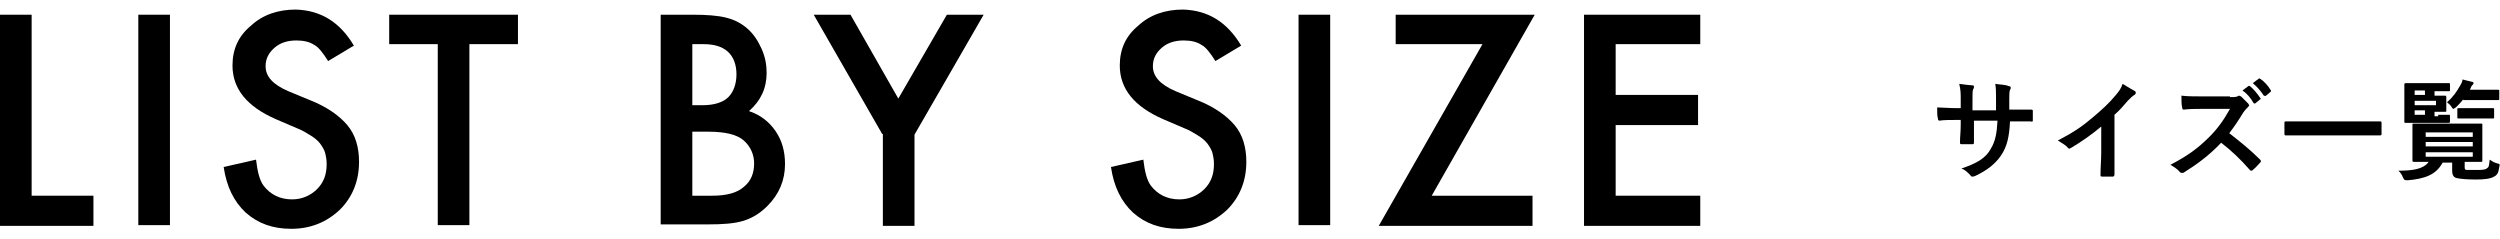
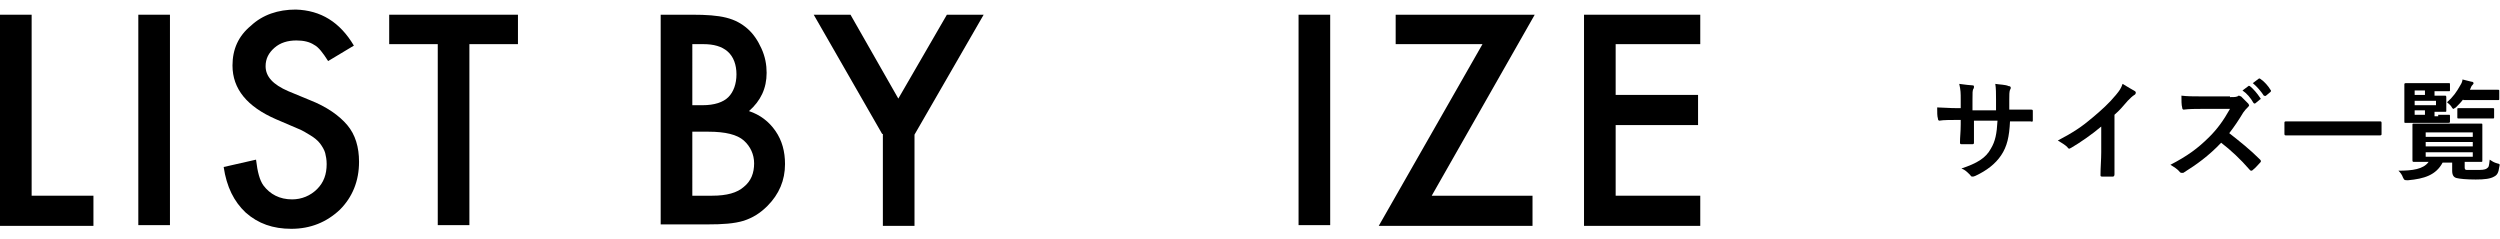
<svg xmlns="http://www.w3.org/2000/svg" version="1.1" id="レイヤー_1" x="0px" y="0px" viewBox="0 0 339.8 32.5" style="enable-background:new 0 0 339.8 32.5;" xml:space="preserve">
  <g>
    <g>
      <path d="M4.3,2v24.6h8.4v4.1H0V2H4.3z" />
      <path d="M23.1,2v28.6h-4.3V2H23.1z" />
      <path d="M48.1,6.2l-3.5,2.1c-0.7-1.1-1.3-1.9-1.9-2.2c-0.6-0.4-1.4-0.6-2.4-0.6c-1.2,0-2.2,0.3-3,1C36.5,7.2,36.1,8,36.1,9    c0,1.4,1,2.5,3.1,3.4l2.9,1.2c2.3,0.9,4,2.1,5.1,3.4s1.6,3,1.6,5c0,2.6-0.9,4.8-2.6,6.5c-1.8,1.7-4,2.6-6.6,2.6    c-2.5,0-4.5-0.7-6.2-2.2c-1.6-1.5-2.6-3.5-3-6.2l4.4-1c0.2,1.7,0.5,2.8,1,3.5c0.9,1.2,2.2,1.9,3.9,1.9c1.3,0,2.5-0.5,3.4-1.4    c0.9-0.9,1.3-2,1.3-3.4c0-0.6-0.1-1.1-0.2-1.5s-0.4-0.9-0.7-1.3c-0.3-0.4-0.8-0.8-1.3-1.1c-0.5-0.3-1.1-0.7-1.9-1l-2.8-1.2    c-3.9-1.7-5.9-4.1-5.9-7.3c0-2.2,0.8-4,2.5-5.4c1.6-1.5,3.7-2.2,6.1-2.2C43.6,1.4,46.2,3,48.1,6.2z" />
      <path d="M63.8,6v24.6h-4.3V6h-6.6V2h17.5V6H63.8z" />
      <path d="M89.8,30.6V2h4.3c1.9,0,3.4,0.1,4.6,0.4c1.2,0.3,2.1,0.8,2.9,1.5c0.8,0.7,1.4,1.6,1.9,2.7c0.5,1.1,0.7,2.2,0.7,3.3    c0,2.1-0.8,3.8-2.4,5.2c1.5,0.5,2.7,1.4,3.6,2.7c0.9,1.3,1.3,2.8,1.3,4.5c0,2.2-0.8,4.1-2.4,5.7c-1,1-2,1.6-3.2,2    c-1.3,0.4-2.9,0.5-4.9,0.5H89.8z M94.1,14.3h1.4c1.6,0,2.8-0.4,3.5-1.1c0.7-0.7,1.1-1.8,1.1-3.1c0-1.3-0.4-2.4-1.2-3.1    c-0.8-0.7-1.9-1-3.3-1h-1.5V14.3z M94.1,26.6h2.7c2,0,3.4-0.4,4.3-1.2c1-0.8,1.4-1.9,1.4-3.2c0-1.2-0.5-2.3-1.4-3.1    c-0.9-0.8-2.5-1.2-4.8-1.2h-2.2V26.6z" />
      <path d="M119.9,18.2L110.6,2h5l6.5,11.4L128.7,2h5l-9.4,16.3v12.4h-4.3V18.2z" />
-       <path d="M168.7,6.2l-3.5,2.1c-0.7-1.1-1.3-1.9-1.9-2.2c-0.6-0.4-1.4-0.6-2.4-0.6c-1.2,0-2.2,0.3-3,1c-0.8,0.7-1.2,1.5-1.2,2.5    c0,1.4,1,2.5,3.1,3.4l2.9,1.2c2.3,0.9,4,2.1,5.1,3.4s1.6,3,1.6,5c0,2.6-0.9,4.8-2.6,6.5c-1.8,1.7-4,2.6-6.6,2.6    c-2.5,0-4.5-0.7-6.2-2.2c-1.6-1.5-2.6-3.5-3-6.2l4.4-1c0.2,1.7,0.5,2.8,1,3.5c0.9,1.2,2.2,1.9,3.9,1.9c1.3,0,2.5-0.5,3.4-1.4    c0.9-0.9,1.3-2,1.3-3.4c0-0.6-0.1-1.1-0.2-1.5s-0.4-0.9-0.7-1.3c-0.3-0.4-0.8-0.8-1.3-1.1c-0.5-0.3-1.1-0.7-1.9-1l-2.8-1.2    c-3.9-1.7-5.9-4.1-5.9-7.3c0-2.2,0.8-4,2.5-5.4c1.6-1.5,3.7-2.2,6.1-2.2C164.2,1.4,166.8,3,168.7,6.2z" />
      <path d="M180.8,2v28.6h-4.3V2H180.8z" />
      <path d="M194.6,26.6h13.7v4.1h-20.9L201.5,6h-11.8V2h18.9L194.6,26.6z" />
      <path d="M231.1,6h-11.5v6.9h11.2V17h-11.2v9.6h11.5v4.1h-15.8V2h15.8V6z" />
    </g>
    <g>
      <path d="M273.8,14.9c0.7,0,1.6,0,2.3,0c0.2,0,0.2,0.1,0.2,0.2c0,0.4,0,0.8,0,1.2c0,0.2,0,0.3-0.3,0.2c-0.5,0-1.4,0-2.2,0h-0.6    c-0.1,2.1-0.4,3.4-1.2,4.6c-0.8,1.2-2,2.1-3.5,2.8c-0.2,0.1-0.3,0.1-0.4,0.1c-0.1,0-0.2,0-0.3-0.2c-0.5-0.5-0.7-0.7-1.2-0.9    c2.1-0.7,3.3-1.4,4-2.7c0.6-1,0.8-2,0.9-3.8h-3.2v0.5c0,0.9,0,1.7,0,2.5c0,0.2-0.1,0.2-0.3,0.2c-0.4,0-0.9,0-1.3,0    c-0.2,0-0.3,0-0.3-0.2c0-0.8,0.1-1.5,0.1-2.5v-0.6h-0.4c-0.8,0-2,0-2.5,0.1c-0.1,0-0.2-0.1-0.2-0.3c-0.1-0.3-0.1-0.8-0.1-1.5    c0.6,0,1.6,0.1,2.8,0.1h0.4v-1.1c0-1,0-1.3-0.2-2.2c0.8,0.1,1.5,0.2,1.8,0.2c0.2,0,0.2,0.1,0.2,0.2c0,0.1,0,0.2-0.1,0.3    c-0.1,0.3-0.1,0.4-0.1,1.4V15h3.2l0-1.5c0-0.8,0-1.5-0.1-2.1c0.6,0.1,1.4,0.1,1.8,0.3c0.2,0,0.3,0.1,0.3,0.2c0,0.1,0,0.2-0.1,0.3    c-0.1,0.3-0.1,0.7-0.1,1.3v1.4H273.8z" />
-       <path d="M287.4,20.6c0,1,0,1.9,0,3.1c0,0.2-0.1,0.3-0.2,0.3c-0.5,0-1,0-1.5,0c-0.2,0-0.2-0.1-0.2-0.2c0-1.1,0.1-2.1,0.1-3.1v-3.5    c-1.3,1.1-2.9,2.2-4.1,2.9c-0.1,0-0.1,0.1-0.2,0.1c-0.1,0-0.2,0-0.3-0.2c-0.3-0.3-0.8-0.6-1.3-0.9c2.1-1.1,3.3-1.9,4.7-3.1    c1.2-1,2.3-2,3.2-3.1c0.5-0.6,0.7-0.9,0.9-1.5c0.7,0.4,1.3,0.8,1.7,1c0.1,0.1,0.1,0.2,0.1,0.2c0,0.1-0.1,0.3-0.2,0.3    c-0.3,0.2-0.5,0.4-0.9,0.8c-0.6,0.7-1.1,1.3-1.8,1.9V20.6z" />
+       <path d="M287.4,20.6c0,1,0,1.9,0,3.1c0,0.2-0.1,0.3-0.2,0.3c-0.5,0-1,0-1.5,0c-0.2,0-0.2-0.1-0.2-0.2c0-1.1,0.1-2.1,0.1-3.1v-3.5    c-1.3,1.1-2.9,2.2-4.1,2.9c-0.1,0-0.1,0.1-0.2,0.1c-0.1,0-0.2,0-0.3-0.2c-0.3-0.3-0.8-0.6-1.3-0.9c2.1-1.1,3.3-1.9,4.7-3.1    c1.2-1,2.3-2,3.2-3.1c0.5-0.6,0.7-0.9,0.9-1.5c0.7,0.4,1.3,0.8,1.7,1c0.1,0.1,0.1,0.2,0.1,0.2c0,0.1-0.1,0.3-0.2,0.3    c-0.3,0.2-0.5,0.4-0.9,0.8c-0.6,0.7-1.1,1.3-1.8,1.9z" />
      <path d="M303.1,13.2c0.5,0,0.8,0,1-0.1c0.1,0,0.1-0.1,0.2-0.1c0.1,0,0.2,0.1,0.3,0.1c0.3,0.3,0.7,0.7,1,1c0,0.1,0.1,0.1,0.1,0.2    c0,0.1-0.1,0.2-0.2,0.3c-0.2,0.2-0.4,0.4-0.6,0.7c-0.6,1-1.2,1.9-1.9,2.8c1.4,1.1,2.8,2.2,4.2,3.6c0.1,0.1,0.1,0.2,0.1,0.2    c0,0.1,0,0.1-0.1,0.2c-0.3,0.3-0.6,0.7-1,1c-0.1,0.1-0.1,0.1-0.2,0.1c-0.1,0-0.1,0-0.2-0.1c-1.3-1.5-2.6-2.7-3.9-3.7    c-1.7,1.8-3.4,3-5,4c-0.1,0.1-0.2,0.1-0.3,0.1c-0.1,0-0.2,0-0.3-0.1c-0.3-0.4-0.8-0.7-1.3-1c2.3-1.2,3.7-2.2,5.3-3.8    c1.1-1.1,1.9-2.2,2.8-3.8l-3.9,0c-0.8,0-1.6,0-2.4,0.1c-0.1,0-0.2-0.1-0.2-0.3c-0.1-0.3-0.1-1-0.1-1.6c0.8,0.1,1.6,0.1,2.5,0.1    H303.1z M305.6,11.7c0.1-0.1,0.1,0,0.2,0c0.5,0.4,1,1,1.4,1.6c0.1,0.1,0.1,0.2,0,0.2l-0.6,0.5c-0.1,0.1-0.2,0.1-0.3,0    c-0.4-0.7-0.9-1.3-1.5-1.7L305.6,11.7z M307,10.7c0.1-0.1,0.1,0,0.2,0c0.6,0.4,1.1,1,1.4,1.5c0.1,0.1,0.1,0.2,0,0.3l-0.6,0.5    c-0.1,0.1-0.2,0-0.3,0c-0.4-0.6-0.9-1.2-1.5-1.7L307,10.7z" />
      <path d="M312.6,18.4c-1.3,0-1.8,0-1.9,0c-0.1,0-0.2,0-0.2-0.2v-1.5c0-0.1,0-0.2,0.2-0.2c0.1,0,0.6,0,1.9,0h9c1.3,0,1.8,0,1.9,0    c0.1,0,0.2,0,0.2,0.2v1.5c0,0.1,0,0.2-0.2,0.2c-0.1,0-0.6,0-1.9,0H312.6z" />
      <path d="M335,22.7c0,0.2,0,0.4,0.3,0.4c0.2,0,0.6,0,1.2,0c0.8,0,1.2,0,1.5-0.2c0.3-0.2,0.3-0.3,0.4-1.2c0.3,0.2,0.6,0.4,1,0.5    c0.4,0.1,0.4,0.1,0.3,0.5c-0.1,0.8-0.3,1.1-0.7,1.3c-0.5,0.3-1.3,0.4-2.5,0.4c-1.3,0-2.2-0.1-2.6-0.2c-0.4-0.1-0.6-0.4-0.6-1v-1.1    h-1.3c-0.9,1.7-2.5,2.2-4.7,2.4c-0.5,0-0.5,0-0.7-0.4c-0.1-0.3-0.3-0.6-0.6-0.9c1.9,0,3.4-0.2,4.1-1.2c-1.4,0-1.9,0-2,0    c-0.1,0-0.2,0-0.2-0.2c0-0.1,0-0.5,0-1.3v-2.2c0-0.9,0-1.2,0-1.3c0-0.2,0-0.2,0.2-0.2c0.1,0,0.6,0,2.1,0h4.9c1.4,0,2,0,2.1,0    c0.2,0,0.2,0,0.2,0.2c0,0.1,0,0.5,0,1.3v2.2c0,0.9,0,1.2,0,1.3c0,0.2,0,0.2-0.2,0.2c-0.1,0-0.6,0-2.1,0H335V22.7z M331.4,15.6    c1,0,1.3,0,1.4,0c0.2,0,0.2,0,0.2,0.2v0.7c0,0.1,0,0.2-0.2,0.2c-0.1,0-0.4,0-1.4,0h-2.5c-1.3,0-1.9,0-1.9,0c-0.2,0-0.2,0-0.2-0.2    c0-0.1,0-0.5,0-1.5V13c0-0.9,0-1.4,0-1.5c0-0.1,0-0.2,0.2-0.2c0.1,0,0.7,0,1.9,0h2.2c1.2,0,1.6,0,1.7,0c0.2,0,0.2,0,0.2,0.2v0.7    c0,0.2,0,0.2-0.2,0.2c-0.1,0-0.5,0-1.7,0h-0.2v0.6c0.9,0,1.3,0,1.4,0c0.1,0,0.2,0,0.2,0.2c0,0.1,0,0.3,0,0.7v0.4    c0,0.4,0,0.6,0,0.7c0,0.2,0,0.2-0.2,0.2c-0.1,0-0.5,0-1.4,0v0.6H331.4z M328.2,12.9h1.4v-0.6h-1.4V12.9z M331.1,13.7h-2.9v0.6h2.9    V13.7z M329.6,15.6V15h-1.4v0.6H329.6z M329.7,18v0.6h6.4V18H329.7z M336.1,19.9v-0.6h-6.4v0.6H336.1z M336.1,20.7h-6.4v0.6h6.4    V20.7z M334.8,13.5c-0.3,0.4-0.6,0.7-1,1.1c-0.2,0.1-0.3,0.2-0.3,0.2c-0.1,0-0.2-0.1-0.3-0.3c-0.2-0.3-0.4-0.4-0.6-0.6    c0.8-0.7,1.3-1.4,1.8-2.3c0.2-0.3,0.3-0.6,0.3-0.8c0.4,0.1,0.8,0.2,1.2,0.3c0.2,0,0.3,0.1,0.3,0.2c0,0.1,0,0.1-0.1,0.2    c-0.1,0.1-0.2,0.2-0.3,0.5l-0.1,0.2h1.9c1.3,0,1.8,0,1.9,0c0.2,0,0.2,0,0.2,0.2v1c0,0.2,0,0.2-0.2,0.2c-0.1,0-0.6,0-1.9,0H334.8z     M335.7,16.1c-1,0-1.4,0-1.5,0c-0.2,0-0.2,0-0.2-0.2v-1c0-0.2,0-0.2,0.2-0.2c0.1,0,0.4,0,1.5,0h1.6c1,0,1.4,0,1.5,0    c0.2,0,0.2,0,0.2,0.2v1c0,0.2,0,0.2-0.2,0.2c-0.1,0-0.4,0-1.5,0H335.7z" />
    </g>
  </g>
</svg>